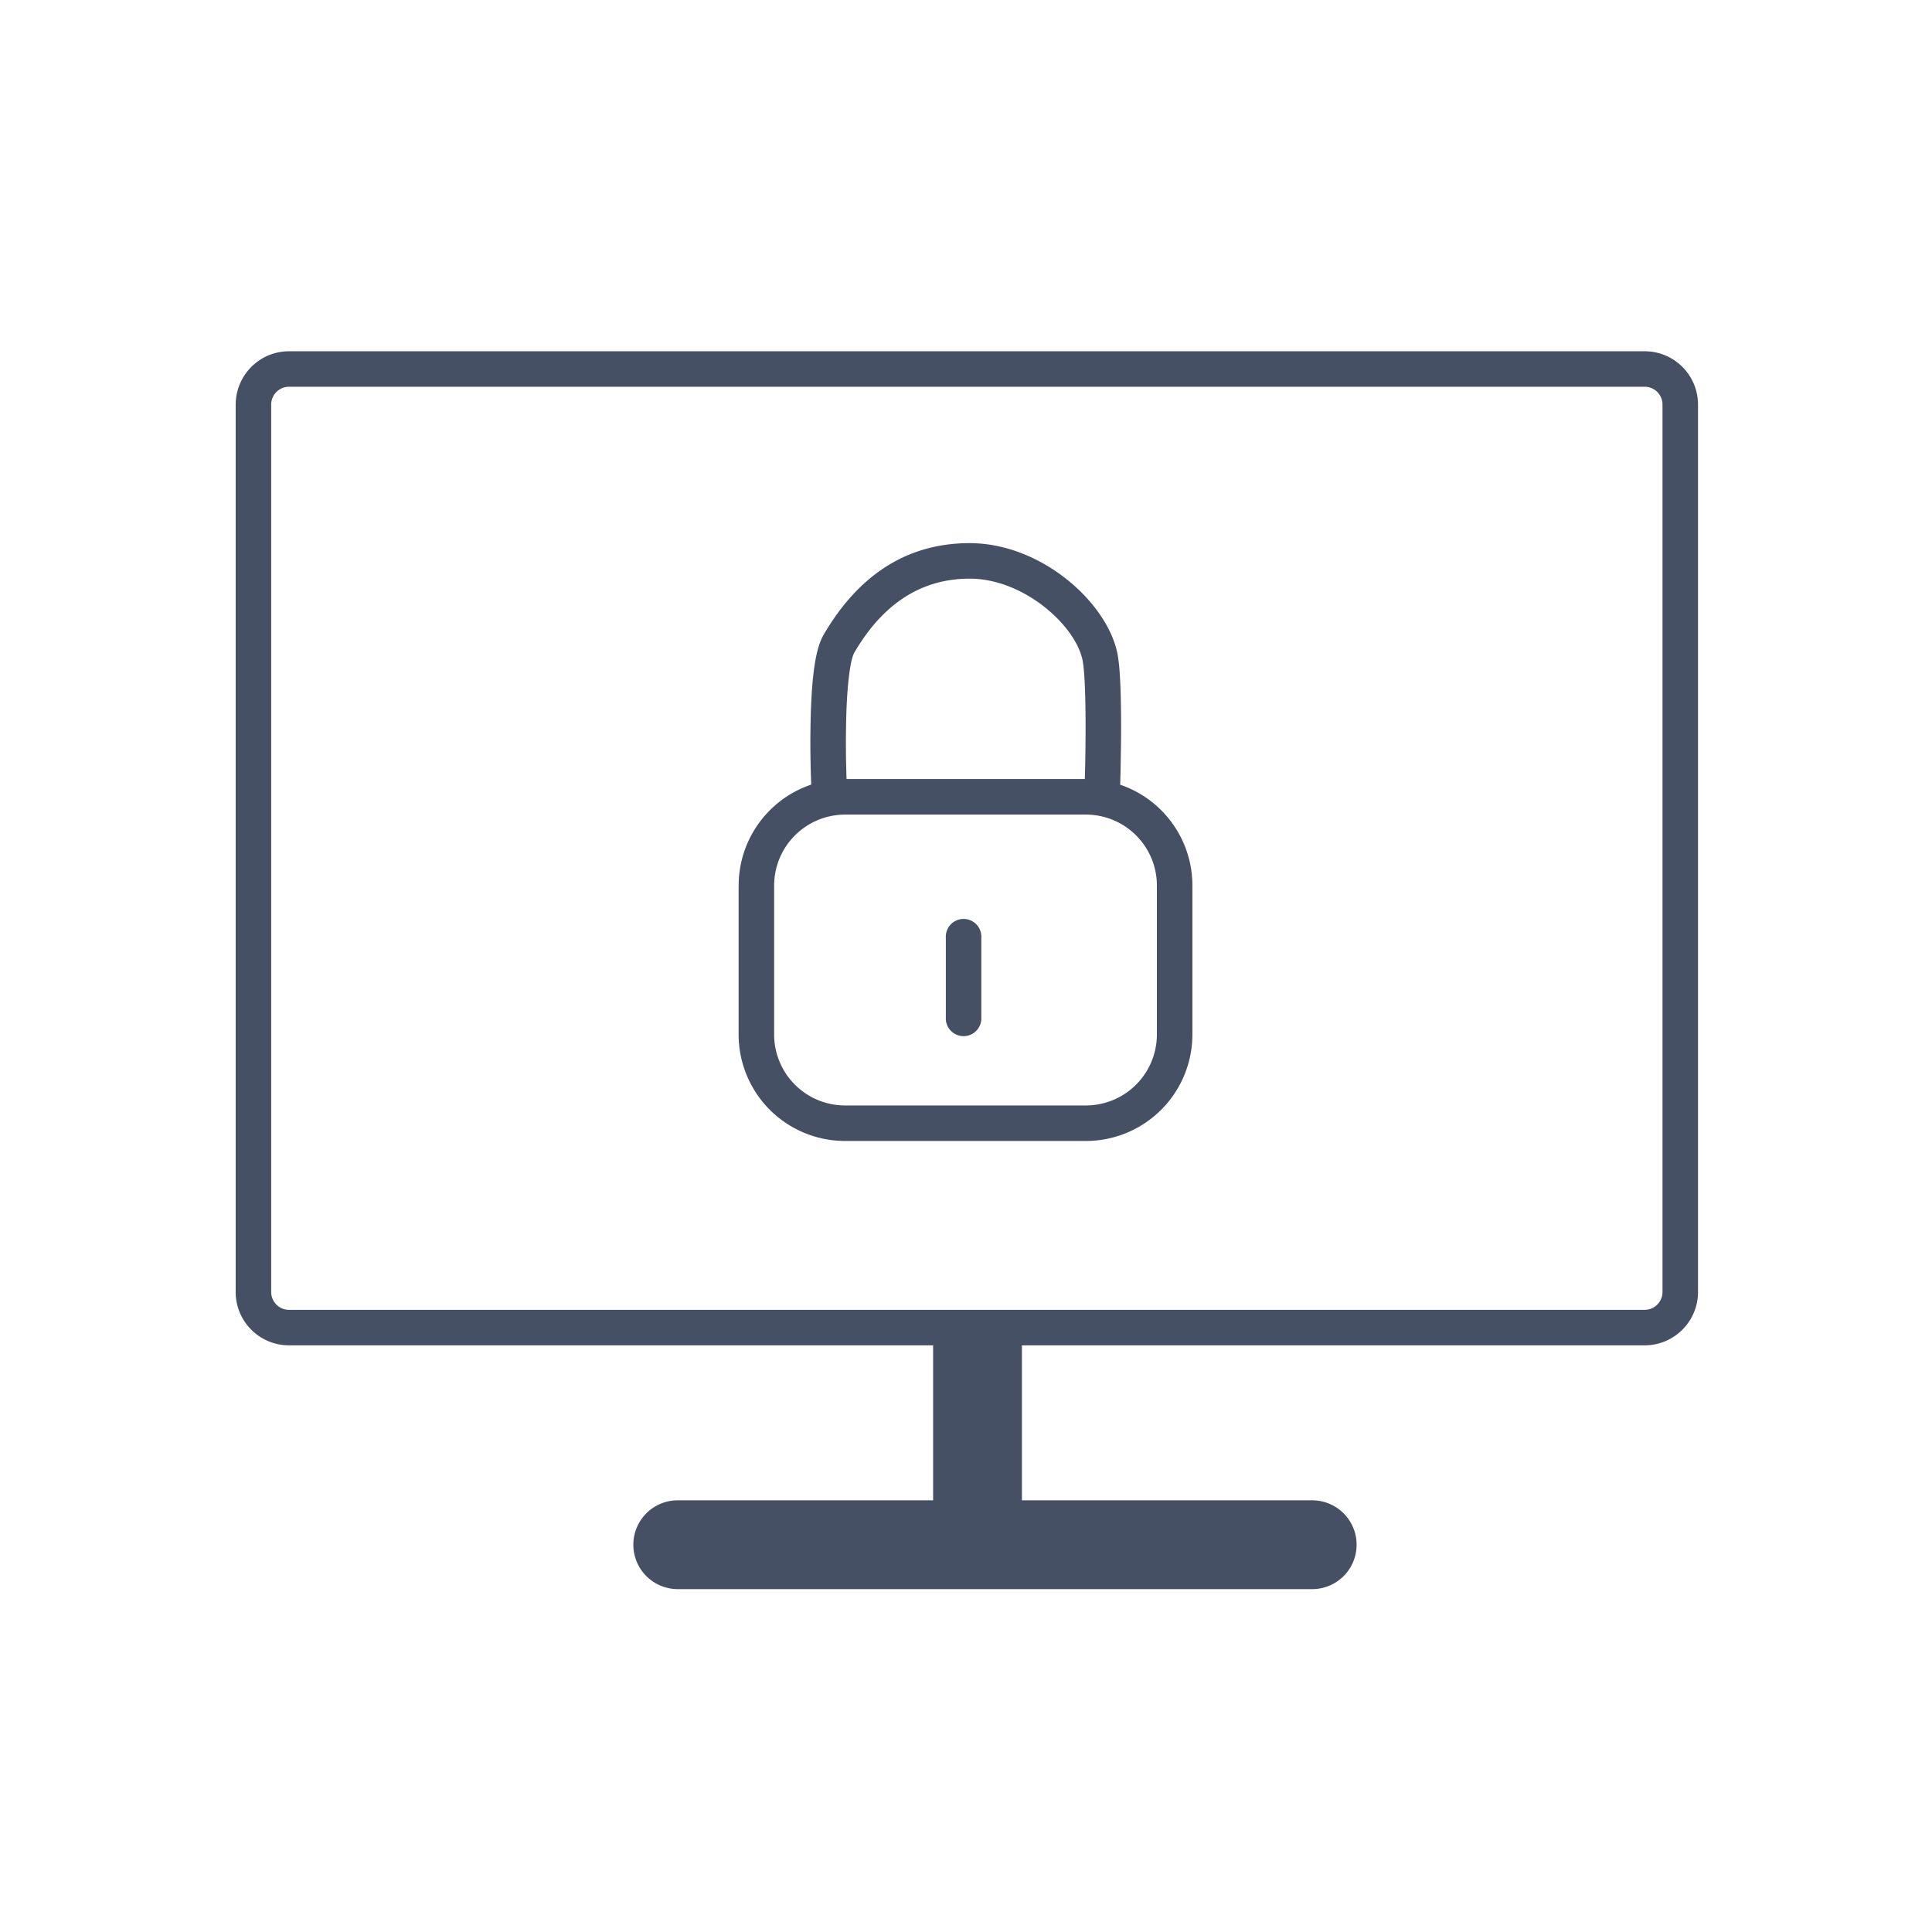
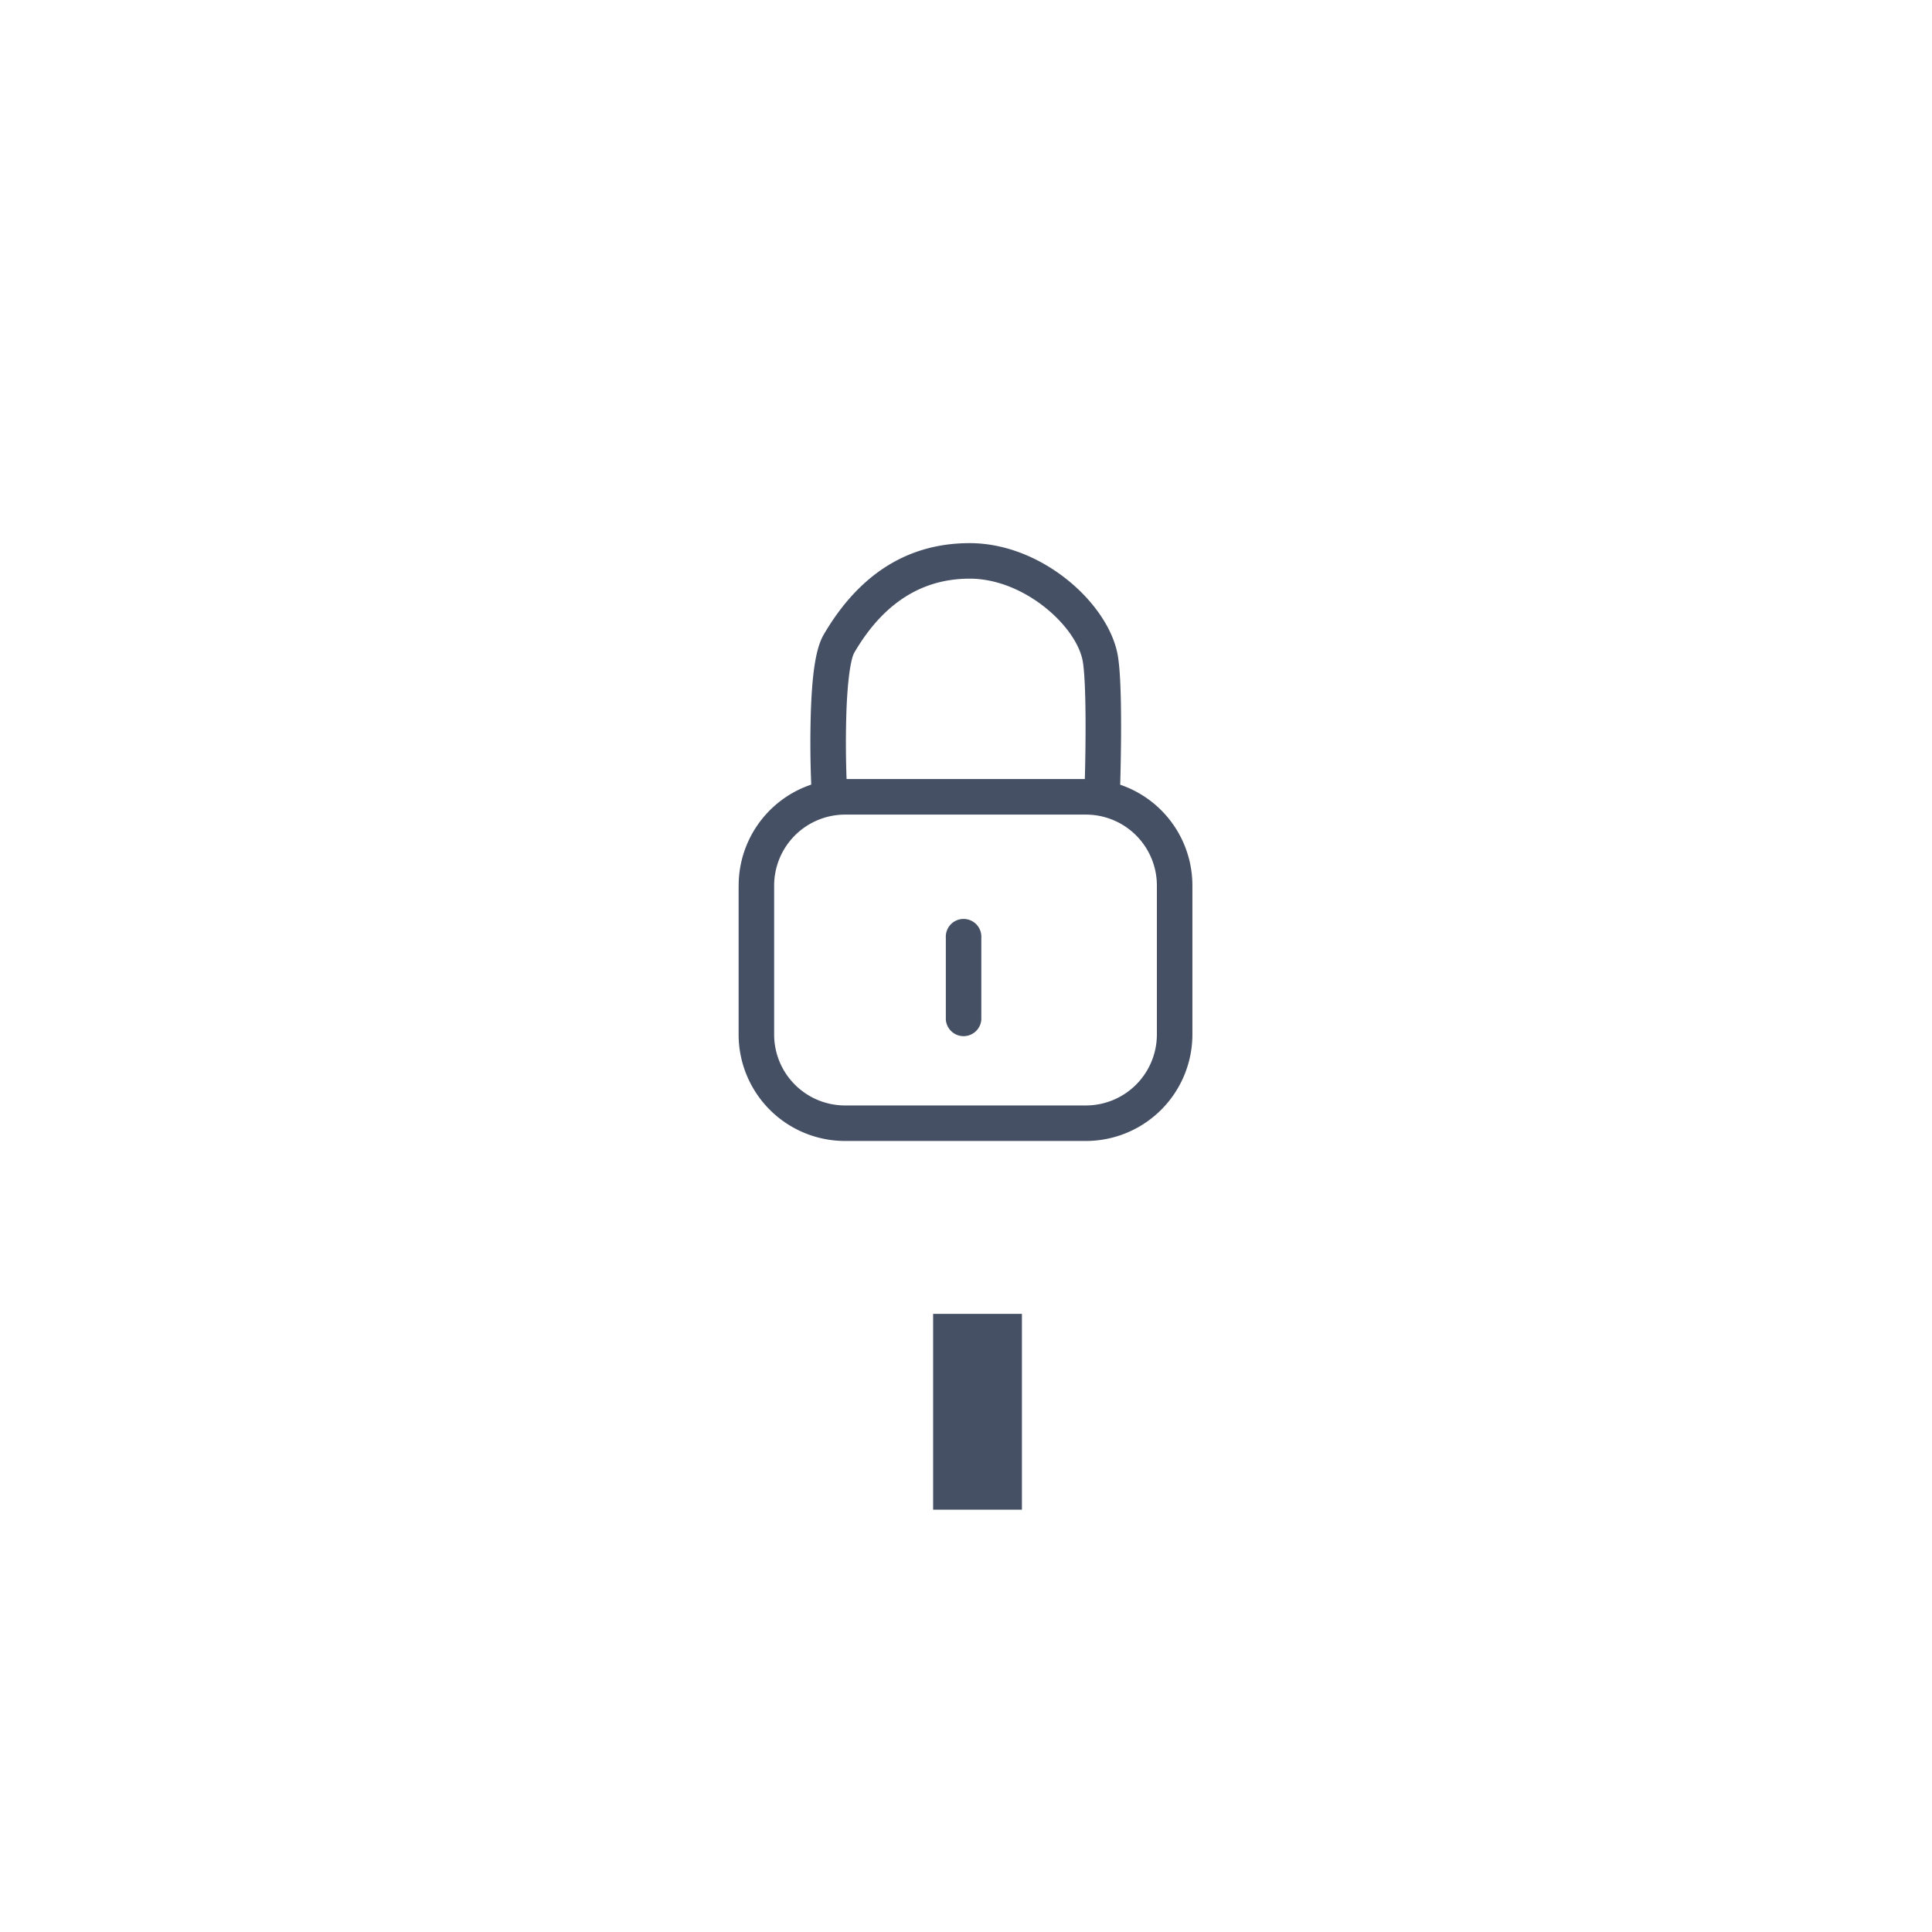
<svg xmlns="http://www.w3.org/2000/svg" width="90" height="90" viewBox="0 0 55 55">
  <title>icon-innersafety</title>
  <g fill-rule="nonzero" fill="#455065">
-     <path d="M7.72 11.521v25.257c0 .283.227.51.508.51H46.82c.28 0 .508-.228.508-.51V11.52a.507.507 0 0 0-.508-.51H8.228a.509.509 0 0 0-.508.51zm-1.01 0c0-.84.679-1.521 1.518-1.521H46.82c.84 0 1.519.679 1.519 1.521v25.257c0 .84-.68 1.521-1.519 1.521H8.228a1.518 1.518 0 0 1-1.519-1.521V11.52zM19.294 45.239h18.062a1.264 1.264 0 0 0 0-2.528H19.294a1.264 1.264 0 0 0 0 2.528z" />
    <path d="M26.564 37.403v5.575h2.528v-5.575zM22.038 25.214v4.232a2.02 2.02 0 0 0 2.018 2.024h6.86a2.022 2.022 0 0 0 2.018-2.024v-4.232a2.02 2.02 0 0 0-2.018-2.024h-6.86a2.022 2.022 0 0 0-2.018 2.024zm-1.01 0a3.033 3.033 0 0 1 3.028-3.036h6.86a3.031 3.031 0 0 1 3.029 3.036v4.232a3.033 3.033 0 0 1-3.029 3.035h-6.86a3.031 3.031 0 0 1-3.029-3.035v-4.232z" />
    <path d="M24.104 22.275a27.318 27.318 0 0 1-.008-2.02c.03-.857.118-1.493.225-1.677.73-1.25 1.775-2.105 3.285-2.105 1.56 0 3.06 1.372 3.221 2.372.046.285.071.839.076 1.564a52.781 52.781 0 0 1-.024 1.901.506.506 0 0 0 1.01.032 31.216 31.216 0 0 0 .013-.51c.01-.482.015-.971.012-1.43-.005-.777-.032-1.365-.089-1.718-.239-1.476-2.148-3.222-4.22-3.222-1.946 0-3.265 1.078-4.157 2.606-.226.388-.325 1.107-.363 2.15a28.285 28.285 0 0 0 .009 2.101.506.506 0 1 0 1.01-.044zM26.926 26.698v2.325a.506.506 0 0 0 1.01 0v-2.325a.506.506 0 1 0-1.01 0z" />
  </g>
</svg>